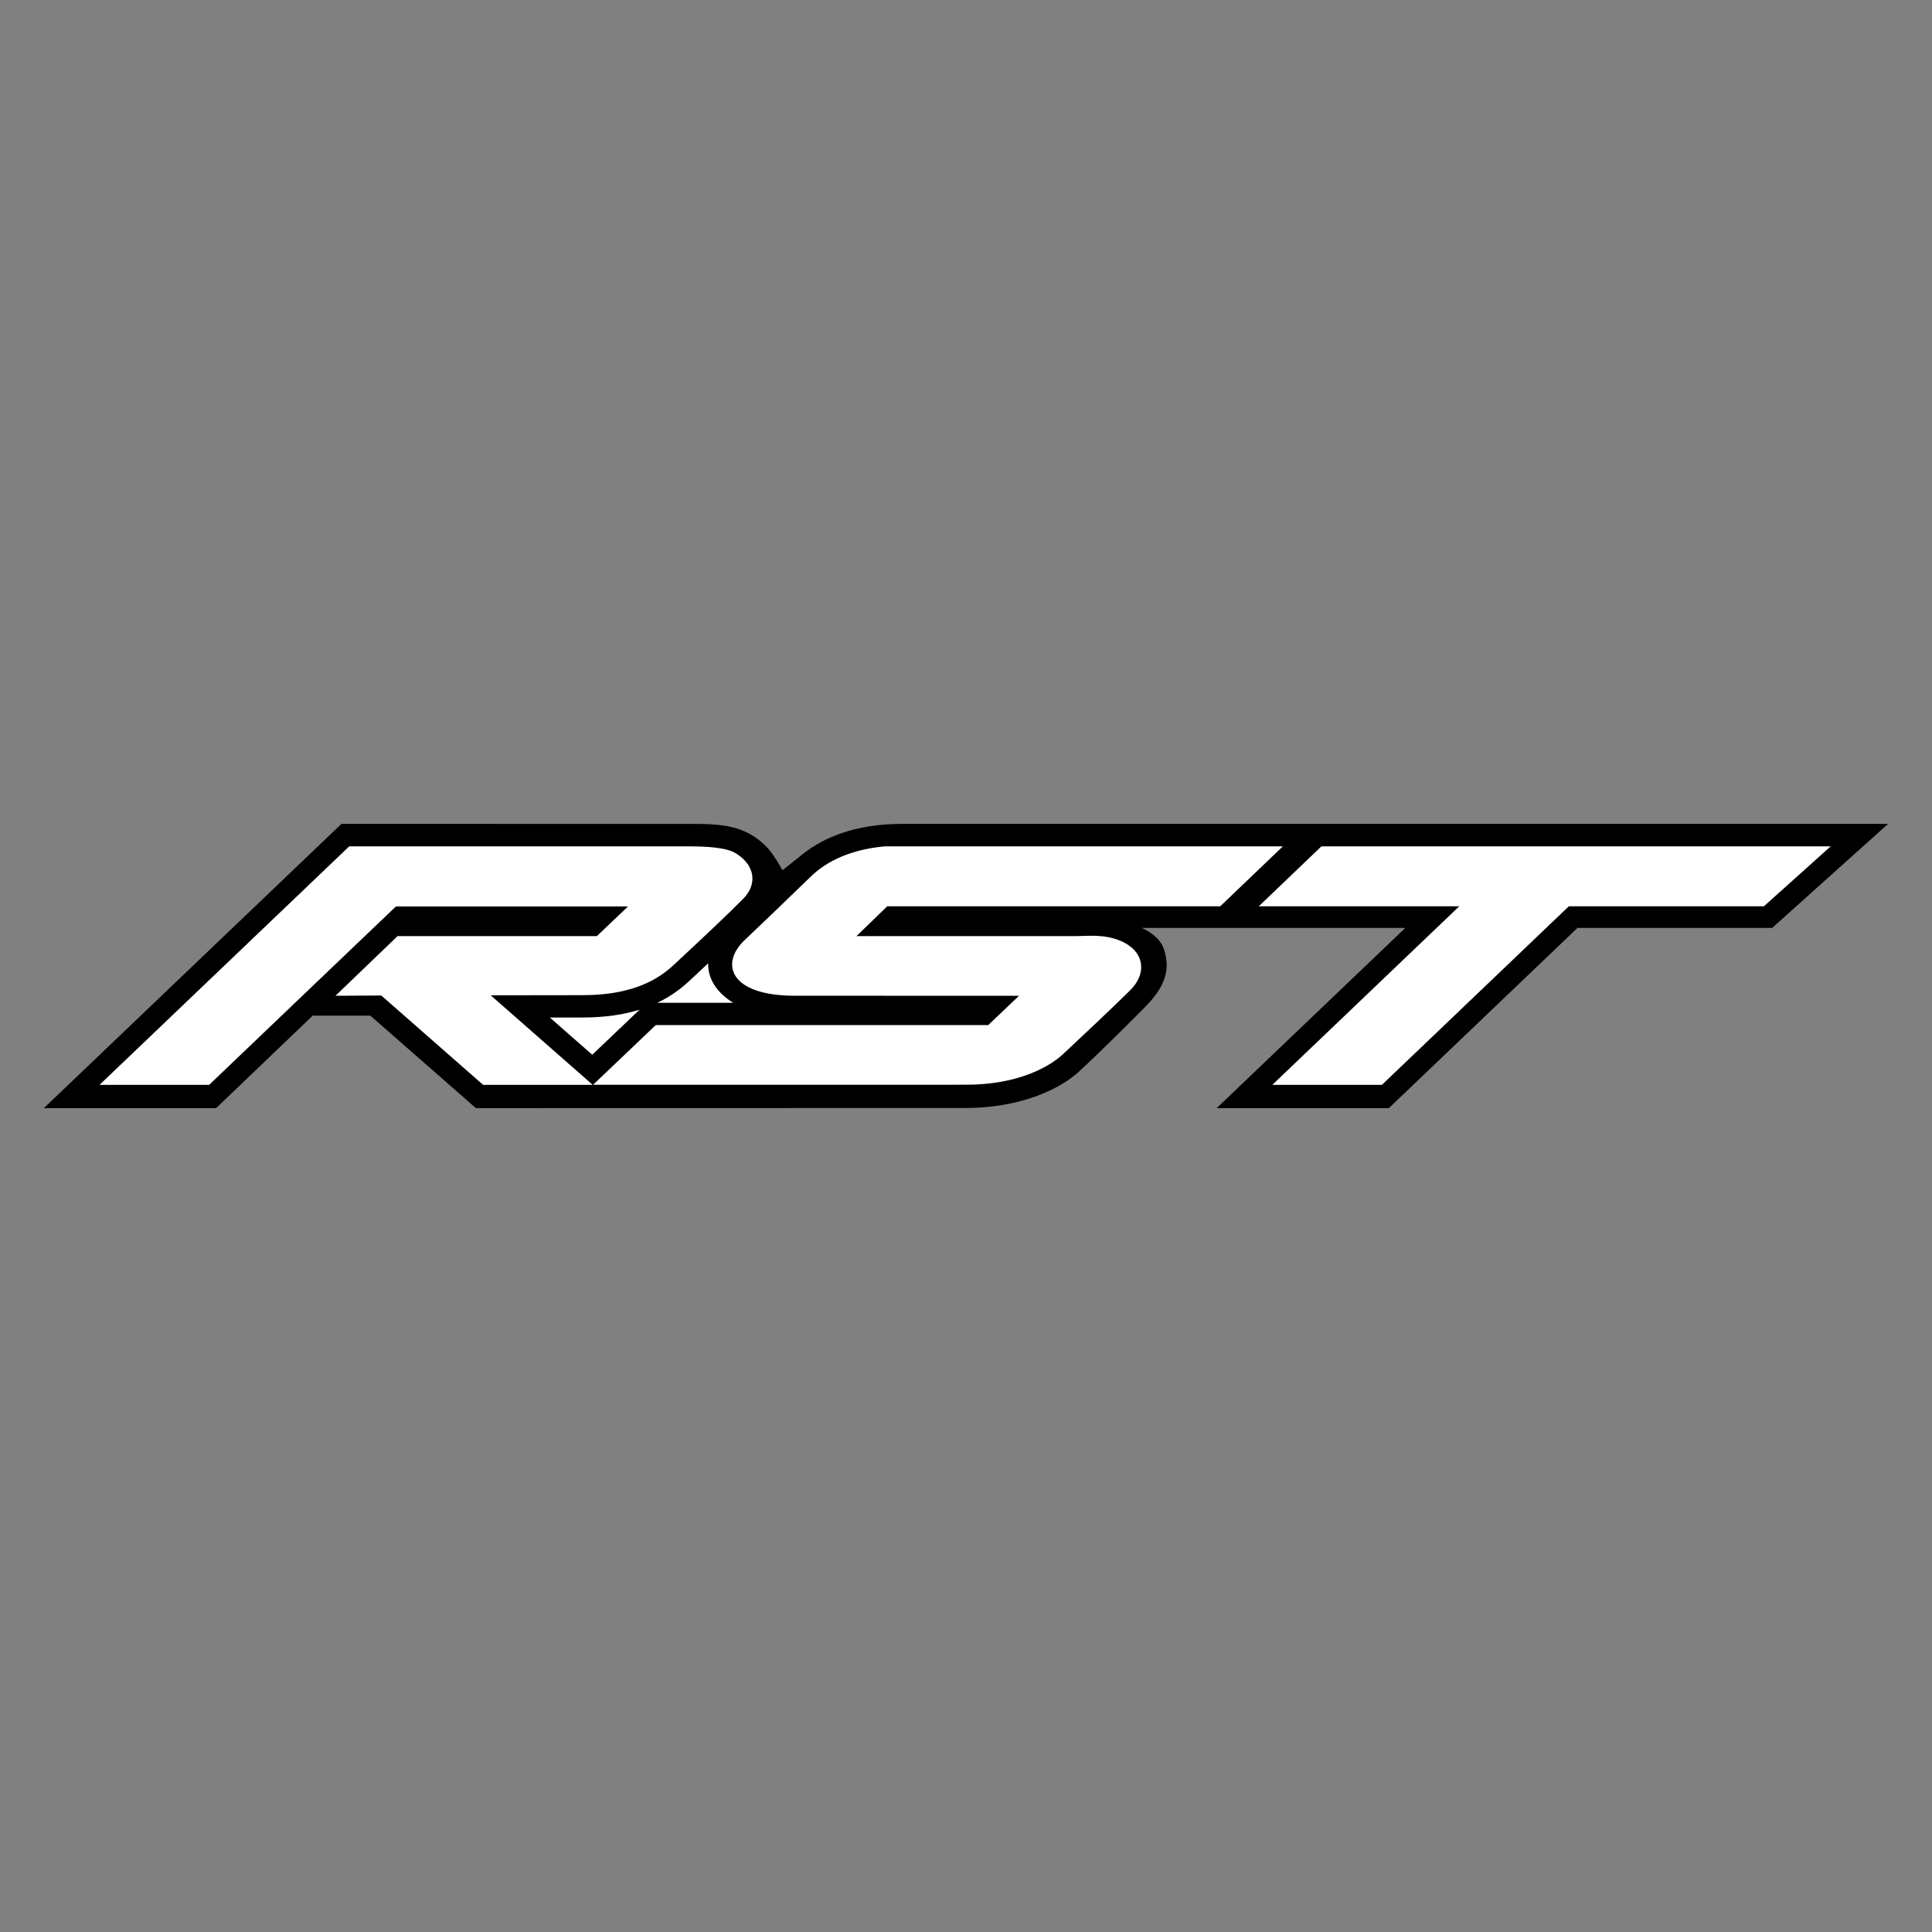
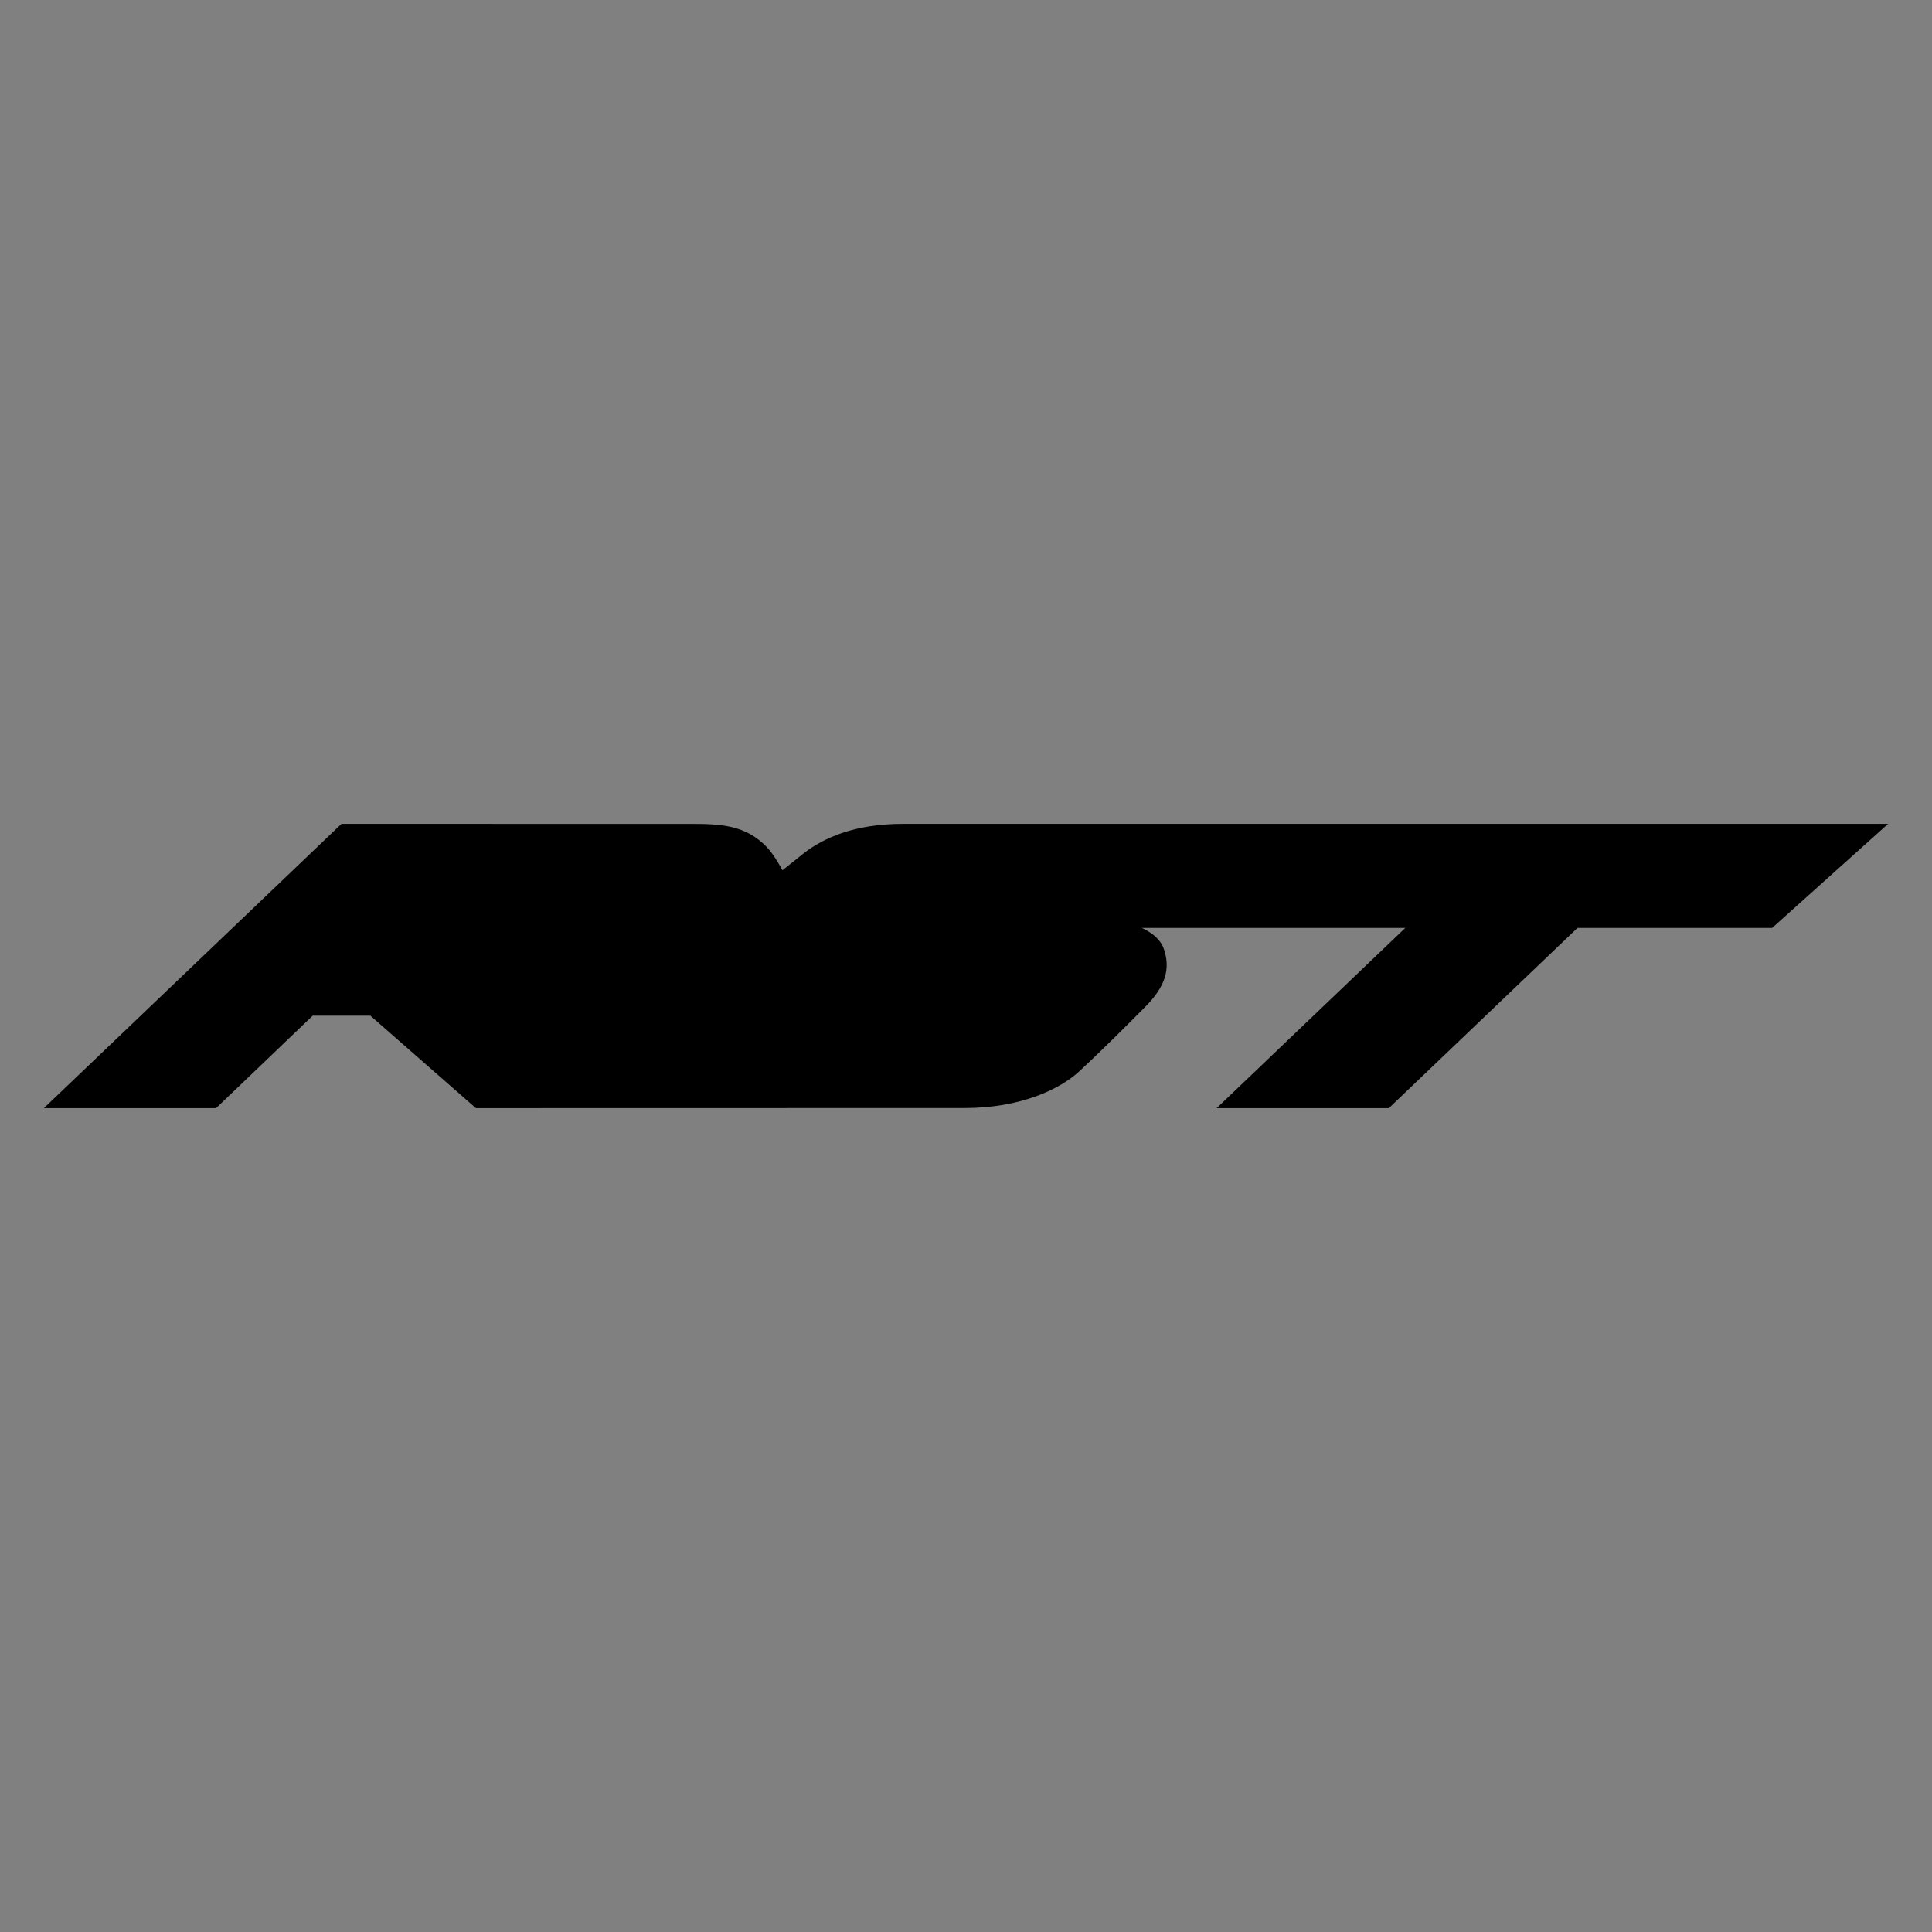
<svg xmlns="http://www.w3.org/2000/svg" version="1.1" id="Layer_1" x="0px" y="0px" width="400px" height="400px" viewBox="0 0 400 400" enable-background="new 0 0 400 400" xml:space="preserve">
  <rect x="0" y="0" width="400" height="400" fill="#808080" stroke="none" />
  <g>
    <path fill-rule="evenodd" clip-rule="evenodd" d="M236.369,192.117c0,0,3.566,1.414,4.563,4.268   c1.456,4.158,0.407,7.841-3.885,12.133c-3.882,3.883-7.967,8.051-13.605,13.291c-3.911,3.637-12.051,7.596-23.693,7.596   l-101.22,0.021l-21.854-19.147H64.748L44.74,229.426H9.089l61.61-58.852l72.249,0.004c6.249,0,11.458,0.191,15.915,4.917   c1.511,1.601,3.132,4.694,3.132,4.694l4.561-3.646c3.924-2.978,10.229-5.97,20.359-5.97h203.997l-24.001,21.541h-40.305   l-39.057,37.311h-35.649l39.057-37.311L236.369,192.117z" />
-     <path fill-rule="evenodd" clip-rule="evenodd" fill="#FFFFFF" d="M120.678,210.661l-6.838,0.007l8.777,7.704l9.797-9.327   C129.258,210.027,125.41,210.661,120.678,210.661z M151.801,207.619c-3.169-1.959-5.279-4.79-5.176-8.176   c-1.277,1.196-2.604,2.432-3.973,3.705c-1.625,1.508-3.728,3.125-6.566,4.471H151.801z M265.601,175.234l-12.968,12.406h-68.94   l-6.372,6.176h44.886c3.204,0,6.278-0.48,9.768,0.969c4.766,1.98,5.801,6.537,1.912,10.342c-4.274,4.184-8.233,7.919-13.726,13.058   c-2.955,2.765-9.475,6.396-20.158,6.396l-77.208,0.004l12.968-12.346h68.832l6.385-6.077l-46.4-0.003   c-13.475,0-15.58-6.62-10.399-11.532c4.274-4.053,7.595-7.246,13.723-13.178c2.517-2.437,7.087-5.445,15.188-6.215H265.601z    M263.415,224.613l38.705-36.973h-41.506l12.969-12.406l105.435,0.002l-13.821,12.404h-40.386l-38.703,36.973H263.415z    M69.459,206.164l12.848-12.348h41.261l6.46-6.145H81.969l-38.671,36.941H20.605l51.692-49.379h70.328   c3.193,0,7.915,0.148,9.896,1.55c3.698,2.344,4.431,6.229,1.273,9.387c-3.848,3.849-8.699,8.396-14.289,13.593   c-2.965,2.755-8.146,6.275-18.83,6.275c-3.418,0-10.637,0.011-19.085,0.027l21.128,18.547h-22.691l-21.081-18.502L69.459,206.164z" />
  </g>
</svg>